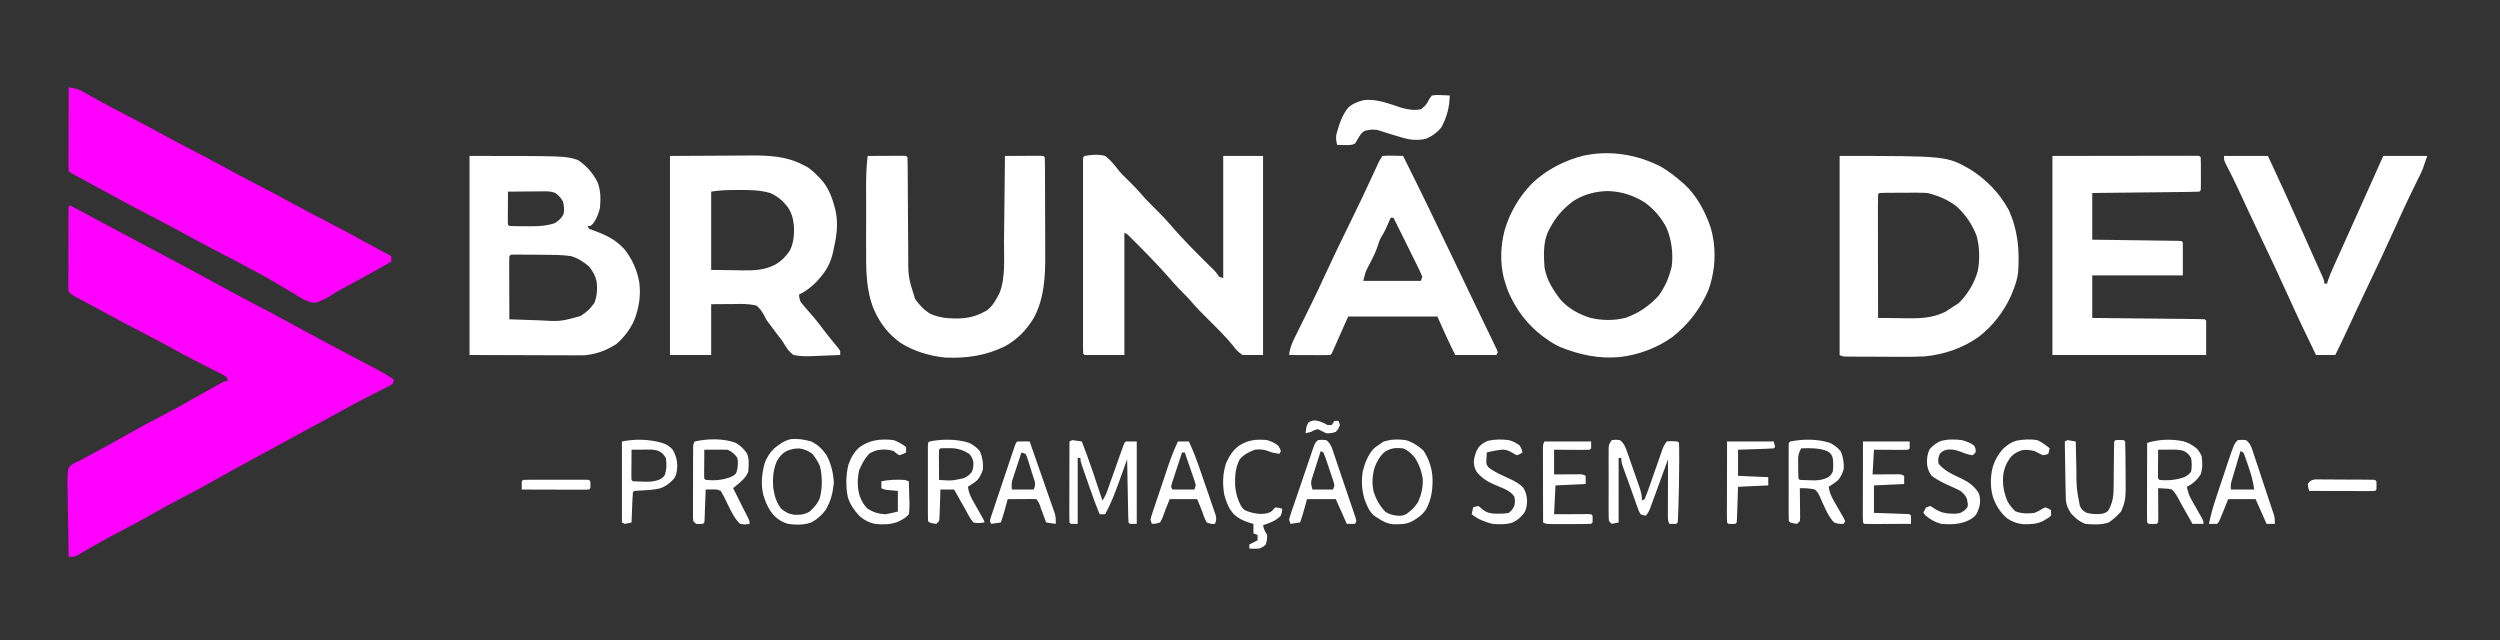
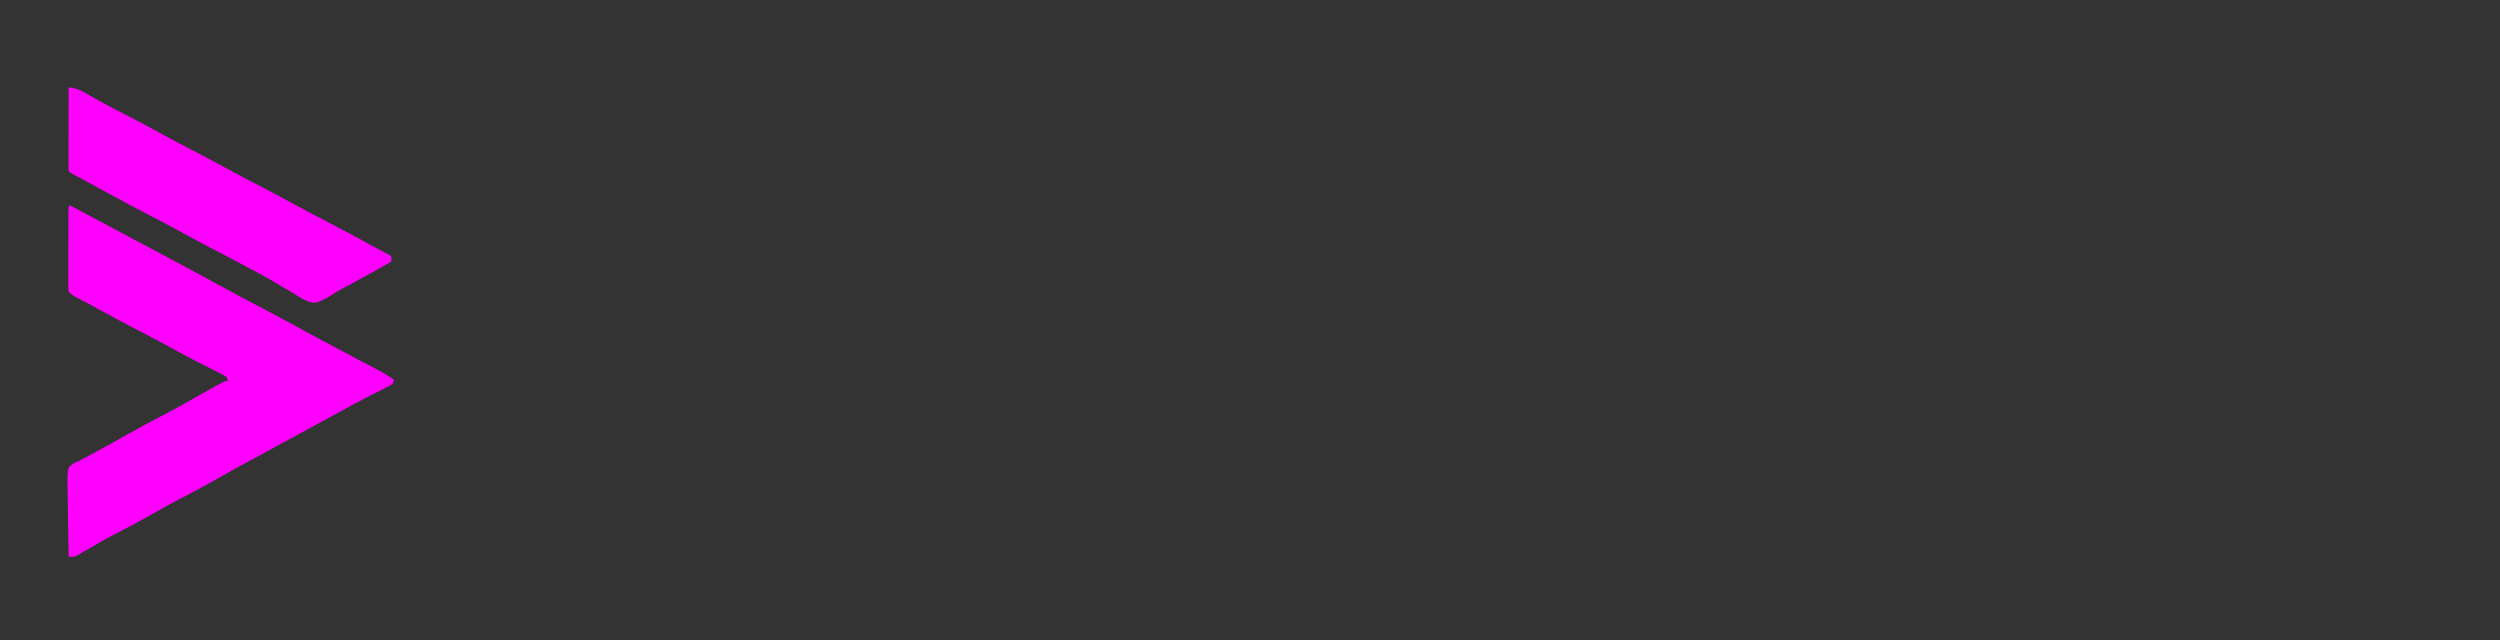
<svg xmlns="http://www.w3.org/2000/svg" viewBox="0 0 375 96" preserveAspectRatio="xMidYMid meet" version="1.0">
  <rect x="0" y="0" width="375" height="96" fill="#333333" stroke="none" />
  <path fill="#FF00FF" d="M 10.508 30.805 C 12.371 31.797 14.234 32.793 16.098 33.793 C 19.707 35.73 19.707 35.73 23.332 37.648 C 26.391 39.254 29.43 40.895 32.461 42.559 C 34.562 43.711 36.676 44.836 38.801 45.941 C 40.133 46.633 41.457 47.34 42.773 48.062 C 44.453 48.984 46.141 49.898 47.832 50.805 L 48.547 51.188 C 49.945 51.938 51.344 52.68 52.75 53.418 L 53.707 53.922 C 54.324 54.25 54.945 54.574 55.562 54.898 L 56.422 55.352 L 56.809 55.555 C 57.613 55.977 58.359 56.441 59.105 56.957 L 58.898 57.574 C 58.477 57.852 58.477 57.852 57.914 58.133 L 57.281 58.453 L 56.594 58.797 C 56.121 59.039 55.645 59.281 55.172 59.523 L 54.445 59.895 C 53.445 60.41 52.457 60.945 51.473 61.488 L 49.797 62.406 C 48.781 62.961 47.766 63.512 46.75 64.062 C 44.984 65.016 43.219 65.977 41.453 66.941 C 40.48 67.473 39.508 68 38.531 68.527 C 36.484 69.629 34.445 70.746 32.426 71.898 C 30.676 72.898 28.902 73.844 27.109 74.766 C 25.711 75.488 24.332 76.25 22.965 77.035 C 21.215 78.035 19.441 78.988 17.645 79.906 C 15.945 80.785 14.289 81.727 12.641 82.695 L 12.074 83.023 L 11.578 83.316 C 11.125 83.52 11.125 83.52 10.301 83.52 C 10.262 81.793 10.234 80.066 10.215 78.34 C 10.207 77.535 10.195 76.734 10.176 75.934 C 10.16 75.156 10.148 74.383 10.145 73.609 C 10.141 73.312 10.137 73.02 10.125 72.723 C 10.102 71.84 10.098 71 10.301 70.137 C 10.777 69.586 11.273 69.359 11.949 69.105 L 12.512 68.785 L 13.023 68.516 L 13.609 68.199 L 14.227 67.871 C 15.922 66.961 17.602 66.031 19.27 65.078 C 21.02 64.078 22.793 63.137 24.582 62.215 C 26.613 61.16 28.598 60.027 30.586 58.895 C 31.289 58.496 31.996 58.102 32.707 57.715 C 33.008 57.551 33.008 57.551 33.316 57.383 C 33.777 57.164 33.777 57.164 34.188 57.164 L 33.98 56.543 C 33.504 56.227 33.504 56.227 32.906 55.941 L 32.219 55.59 L 31.852 55.406 C 31.207 55.086 30.57 54.762 29.934 54.434 L 29.539 54.234 C 28.398 53.656 27.277 53.047 26.156 52.426 C 24.488 51.508 22.805 50.621 21.113 49.75 C 19 48.66 16.902 47.539 14.816 46.395 C 13.758 45.812 12.691 45.242 11.617 44.684 C 11.109 44.418 10.711 44.188 10.301 43.777 C 10.25 43.246 10.25 43.246 10.25 42.562 L 10.25 41.789 L 10.254 40.953 L 10.254 40.098 C 10.254 39.5 10.254 38.902 10.258 38.305 C 10.262 37.535 10.262 36.766 10.262 36 C 10.262 35.41 10.262 34.82 10.266 34.234 L 10.266 33.383 C 10.266 32.988 10.27 32.594 10.27 32.199 L 10.273 31.516 L 10.301 31.012 Z M 10.301 13.094 C 11.113 13.219 11.734 13.352 12.453 13.758 L 12.973 14.051 L 13.531 14.367 C 13.938 14.594 14.344 14.82 14.75 15.047 L 15.398 15.406 C 16.539 16.027 17.691 16.621 18.848 17.215 C 20.734 18.184 22.605 19.184 24.469 20.207 C 25.879 20.98 27.301 21.727 28.73 22.465 C 30.348 23.297 31.953 24.148 33.543 25.023 C 35.457 26.078 37.391 27.086 39.332 28.082 C 40.969 28.93 42.59 29.805 44.207 30.691 C 45.695 31.508 47.199 32.293 48.707 33.07 C 51 34.25 53.273 35.473 55.535 36.719 C 56.582 37.293 57.637 37.859 58.691 38.422 L 58.691 39.246 C 56.781 40.332 54.859 41.402 52.926 42.453 L 52.336 42.773 C 51.934 42.992 51.531 43.207 51.125 43.414 C 50.633 43.684 50.152 43.973 49.688 44.281 C 48.887 44.785 48.102 45.258 47.16 45.426 C 45.91 45.285 44.855 44.523 43.816 43.867 C 43.512 43.688 43.203 43.512 42.898 43.336 C 42.277 42.977 41.66 42.613 41.047 42.242 C 39.77 41.48 38.453 40.789 37.137 40.098 C 36.668 39.844 36.195 39.594 35.727 39.34 C 34.281 38.566 32.824 37.809 31.363 37.051 C 30.047 36.367 28.742 35.664 27.445 34.949 C 25.758 34.02 24.059 33.125 22.348 32.246 C 20.082 31.078 17.84 29.875 15.605 28.645 C 14.988 28.309 14.375 27.973 13.758 27.637 L 13.121 27.293 L 11.906 26.633 L 11.359 26.336 L 10.875 26.074 C 10.508 25.863 10.508 25.863 10.301 25.656 C 10.281 25.266 10.273 24.871 10.277 24.48 L 10.277  23.719 L 10.281 22.887 L 10.281 22.043 C 10.281 21.301  10.285 20.559 10.285 19.82 C 10.289 19.062 10.289  18.305 10.289 17.551 C 10.293 16.066 10.297 14.578 10.301 13.094" fill-opacity="1" fill-rule="nonzero" />
-   <path fill="#FFFFFF" d="M 70.43 23.391 C 84.848 23.391 84.848 23.391 86.699 24.008 C 87.973 24.863 88.918 25.934 89.613 27.293 C 90.133 28.559 90.109 29.871 89.992 31.215 C 89.758 32.109 89.465 32.93 88.859 33.641 L 88.551 33.895 L 88.141 33.895 L 88.348 34.305 C 88.824 34.5 89.301 34.684 89.789 34.859 C 91.32 35.445 92.516 36.145 93.641 37.359 C 94.828 38.824 95.602 40.59 95.906 42.449 C 96.133 44.422 95.848 46.164 95.145 48.027 C 94.508 49.426 93.621 50.59 92.465 51.602 C 90.996 52.547 89.434 53.145 87.688 53.285 C 87.227 53.301 86.766 53.301 86.305 53.297 L 85.773 53.297 C 85.211 53.297 84.648 53.293 84.086 53.289 C 83.734 53.289 83.387 53.289 83.035 53.289 C 81.746 53.285 80.457 53.281 79.172 53.277 L 70.43 53.25 Z M 76.195 28.746 C 76.191 29.562 76.188 30.383 76.184 31.203 L 76.18 31.914 L 76.176 32.586 L 76.172 33.211 L 76.195 33.688 L 76.402 33.895 C 77.23 33.945 78.059 33.93 78.887 33.934 L 79.586 33.938 C 80.863 33.941 81.98 33.879 83.199 33.48 C 83.809 33.098 84.145 32.801 84.512 32.18 C 84.684 31.441 84.617 30.926 84.434 30.188 C 84.09 29.652 83.793 29.281 83.266 28.926 C 82.586 28.668 81.988 28.699 81.266 28.703 L 80.824 28.707 C 80.363 28.707 79.902 28.715 79.441 28.719 C 79.125 28.723 78.812 28.723 78.5 28.727 C 77.73 28.73 76.965 28.734 76.195 28.746 M 76.609 38.219 L 76.402 38.422 C 76.387 38.719 76.379 39.02 76.379 39.316 L 76.379 39.891 L 76.383 40.516 L 76.383 41.152 C 76.387 41.824 76.387 42.5 76.391 43.172 C 76.391 43.629 76.391 44.082 76.395 44.539 C 76.395 45.656 76.398 46.777 76.402 47.895 C 77.508 47.938 78.613 47.973 79.723 48.008 C 80.098 48.02 80.473 48.031 80.848 48.047 C 84.035 48.234 84.035 48.234 87.07 47.414 C 88.273 46.57 88.273 46.57 89.172 45.426 C 89.562 44.324 89.648 43.297 89.473 42.145 C 89.273 41.266 88.895 40.648 88.332 39.953 C 87.48 39.246 86.742 38.75 85.668 38.422 C 84.309 38.215 82.926 38.227 81.551 38.219 L 80.883 38.207 C 79.777 38.195 78.672 38.188 77.566 38.191 C 77.297 38.191 77.297 38.191 77.02 38.191 Z M 100.496 23.391 L 107.922 23.352 L 110.25 23.336 C 111.203 23.332 111.203 23.332 111.652 23.332 C 111.957 23.332 112.266 23.328 112.57 23.324 C 115.258 23.301 117.965 23.422 120.395 24.703 L 121.086 25.055 C 121.734 25.469 122.211 25.914 122.734 26.48 L 123.07 26.809 C 124.32 28.137 124.887 29.797 125.324 31.543 C 125.781 33.629 125.469 35.539 125 37.602 L 124.855 38.246 C 124.406 39.945 123.562 41.129 122.352 42.387 C 121.566 43.152 120.84 43.719 119.852 44.188 C 119.883 44.66 119.883 44.66 120.059 45.219 C 120.379 45.648 120.719 46.059 121.074 46.453 C 121.285 46.691 121.492 46.93 121.695 47.168 L 122.016 47.531 C 122.586 48.203 123.113 48.906 123.645 49.609 C 124.32 50.496 125.023 51.359 125.742 52.215 L 126.031 52.633 L 126.031 53.25 C 125.062 53.301 124.098 53.34 123.129 53.363 C 122.801 53.375 122.473 53.387 122.145 53.406 C 121.074 53.461 120.082 53.469 119.031 53.25 C 118.262 52.68 117.852 52.012 117.383 51.191 C 117.168 50.902 116.953 50.621 116.73 50.34 C 116.531 50.074 116.332 49.809 116.133 49.543 L 115.836 49.148 L 115.535 48.746 L 115.223 48.34 C 114.91 47.895 114.91 47.895 114.637 47.344 C 114.297 46.715 114.02 46.297 113.469 45.836 C 112.293 45.551 111.188 45.578 109.98 45.605 L 106.676 45.629 L 106.676 53.25 L 100.496 53.25 Z M 106.676 28.746 L 106.676 40.484 L 110.238 40.535 L 111.348 40.559 C 113.152 40.578 114.719 40.52 116.352 39.66 C 117.25 39.105 117.941 38.434 118.504 37.539 C 119.055 36.355 119.145 35.211 119.094 33.914 C 118.98 32.789 118.75 31.91 118.102 30.973 C 117.344 30.047 116.617 29.438 115.527 28.949 C 113.93 28.496 112.41 28.484 110.754 28.5 L 109.977 28.5 C 108.832 28.508 107.809 28.555 106.676 28.746 M 249.137 25 C 250.27 25.656 251.277 26.441 252.266 27.305 L 252.648 27.629 C 254.492 29.312 255.793 31.758 256.59 34.098 C 256.773 34.715 256.906 35.316 257 35.953 L 257.082 36.5 C 257.363 38.867 257.066 41.336 256.238 43.574 C 255.004 46.398 253.297 48.598 250.887 50.535 C 248.578 52.184 245.848 53.207 243.039 53.551 C 239.84 53.855 236.895 53.223 233.938 52.016 C 233.199 51.66 232.539 51.262 231.879 50.777 L 231.355 50.398 C 229.016 48.617 227.434 46.457 226.25 43.777 C 226.043 43.238 225.859 42.688 225.699 42.129 L 225.559 41.656 C 224.988 39.336 225.094 36.805 225.703 34.504 C 226.5 31.828 227.883 29.484 229.828 27.488 C 231.996 25.441 234.668 24.059 237.555 23.34 C 237.855 23.281 238.16 23.23 238.465 23.184 L 238.992 23.102 C 242.496 22.676 246.012 23.395 249.137 25 M 236.047 30.121 C 234.227 31.465 233.109 32.871 232.148 34.895 C 231.461 36.535 231.562 38.32 231.672 40.07 C 231.957 41.961 233 43.57 234.168 45.051 C 235.336 46.32 236.898 47.156 238.531 47.676 C 240.273 48.082 242.168 48.121 243.898 47.652 C 245.82 46.961 247.367 45.891 248.762 44.395 C 249.66 43.195 250.23 41.922 250.617 40.484 L 250.758 39.98 C 251 37.992 250.75 36.07 250 34.207 C 249.227 32.695 248.102 31.371 246.73 30.375 C 244.941 29.273 243.27 28.73 241.168 28.656 C 239.324 28.699 237.621 29.141 236.047 30.121 M 162.688 23.391 C 163.719 23.211 164.758 23.109 165.773 23.391 C 166.586 23.996 167.145 24.707 167.758 25.508 C 168.234 26.102 168.781 26.621 169.328 27.148 C 169.98 27.793 170.625 28.441 171.219 29.145 C 171.871 29.91 172.578 30.613 173.293 31.32 C 174.125 32.145 174.934 32.977 175.695 33.871 C 177.418 35.867 179.273 37.734 181.152 39.586 L 181.645 40.074 L 182.09 40.508 C 182.453 40.895 182.453 40.895 182.867 41.512 L 183.484 41.719 L 183.484 23.391 L 189.457 23.391 L 189.457 53.25 L 186.367 53.25 C 185.695 52.746 185.387 52.461 184.926 51.809 C 183.871 50.531 182.707 49.367 181.527 48.203 C 180.461 47.156 179.418 46.105 178.449 44.965 C 178.117 44.586 177.77 44.23 177.41 43.879 C 176.93 43.41 176.473 42.922 176.031 42.414 C 174.359 40.48 172.598 38.637 170.793 36.828 L 170.297 36.328 L 169.832 35.867 L 169.418 35.449 C 169.082 35.113 169.082 35.113 168.656 34.922 L 168.656 53.25 L 162.688 53.25 L 162.48 53.043 C 162.461 52.664 162.453 52.285 162.453 51.902 L 162.453 49.453 C 162.453 48.664 162.453 47.871 162.453 47.082 C 162.453 46.258 162.453 45.434 162.453 44.609 C 162.453 43.227 162.453 41.844 162.453 40.457 C 162.453 38.855 162.453 37.254 162.453 35.652 C 162.453 34.277 162.453 32.902 162.453 31.531 C 162.453 30.707 162.453 29.887 162.453 29.066 C 162.453 28.293 162.453 27.52 162.453 26.75 C 162.453 26.465 162.453 26.18 162.453 25.898 C 162.453 25.512 162.453 25.125 162.453 24.738 L 162.453 24.082 L 162.48 23.598 Z M 275.945 23.391 C 291.98 23.391 291.98 23.391 295.516 25.391 C 297.934 26.914 299.891 28.914 301.273 31.422 C 302.703 34.535 302.949 37.504 302.715 40.895 C 302.582 41.906 302.281 42.836 301.891 43.777 L 301.633 44.406 C 300.543 46.797 298.848 48.988 296.742 50.574 C 294.371 52.246 291.594 53.176 288.711 53.457 C 286.738 53.551 284.758 53.527 282.781 53.512 C 282.207 53.508 281.629 53.504 281.055 53.504 C 280.363 53.504 279.676 53.5 278.984 53.496 L 278.203 53.496 L 277.484 53.488 L 276.855 53.484 C 276.355 53.457 276.355 53.457 275.945 53.25 Z M 281.918 28.949 L 281.711 29.156 C 281.691 29.734 281.684 30.305 281.688 30.883 L 281.688 31.43 C 281.688 32.031 281.691 32.629 281.691 33.23 L 281.691 34.477 C 281.691 35.57 281.695 36.668 281.695 37.762 C 281.699 38.879 281.699 39.996 281.699 41.113 C 281.703 43.305 281.707 45.496 281.711 47.691 C 282.73 47.707 283.746 47.715 284.766 47.723 C 285.109 47.727 285.457 47.73 285.801 47.738 C 287.965 47.77 289.816 47.742 291.801 46.77 C 292.285 46.465 292.766 46.152 293.242 45.836 L 293.797 45.477 C 295.125 44.184 296.141 42.5 296.648 40.715 C 297 39.121 296.941 37.012 296.512 35.438 C 295.875 33.723 294.887 32.281 293.566 31.02 C 292.258 29.977 290.738 29.348 289.125 28.949 C 288.547 28.914 287.992 28.898 287.414 28.902 L 286.938 28.902 C 286.605 28.902 286.277 28.906 285.949 28.91 C 285.441 28.914 284.934 28.914 284.426 28.914 L 283.465 28.918 L 283.004 28.918 C 282.641 28.922 282.277 28.934 281.918 28.949 M 307.863 23.391 L 318.867 23.379 L 322.348 23.371 C 323.746 23.371 323.746 23.371 324.398 23.371 C 324.859 23.371 325.316 23.371 325.773 23.367 C 326.465 23.367 327.16 23.367 327.852 23.367 L 328.477 23.363 C 328.66 23.363 328.848 23.367 329.035 23.367 L 329.527 23.367 L 329.898 23.391 L 330.105 23.598 C 330.125 23.961 330.129 24.324 330.133 24.691 L 330.133 25.363 L 330.129 26.066 L 330.133 26.773 L 330.129 28.066 L 330.105 28.539 L 329.898 28.746 C 329.398 28.77 328.902 28.781 328.398 28.785 L 327.926 28.793 C 327.406 28.801 326.883 28.805 326.363 28.809 L 325.285 28.824 C 324.336 28.836 323.387 28.844 322.438 28.855 C 321.469 28.863 320.504 28.875 319.535 28.887 C 317.637 28.91 315.734 28.93 313.836 28.949 L 313.836 35.953 L 316.758 35.988 C 317.367 36 317.973 36.008 318.582 36.016 C 319.551 36.027 320.52 36.043 321.488 36.055 C 322.266 36.066 323.047 36.074 323.824 36.086 C 324.125 36.09 324.422 36.094 324.719 36.098 C 325.137 36.102 325.551 36.109 325.969 36.117 C 326.207 36.117 326.445 36.121 326.688 36.125 L 327.223 36.156 L 327.426 36.363 L 327.426 41.305 L 313.836 41.305 L 313.836 47.691 L 315.383 47.707 C 317.066 47.723 318.746 47.742 320.43 47.762 C 321.449 47.77 322.473 47.781 323.492 47.793 C 324.477 47.801 325.461 47.812 326.445 47.824 C 326.82 47.828 327.195 47.832 327.574 47.836 C 328.098 47.84 328.621 47.848 329.148 47.855 L 329.625 47.855 C 329.992 47.863 330.355 47.879 330.723 47.895 L 330.926 48.102 L 330.926 53.25 L 307.863 53.25 Z M 130.148 23.391 C 130.969 23.387 131.785 23.383 132.602 23.379 C 132.879 23.379 133.156 23.375 133.438 23.375 C 133.836 23.371 134.234 23.371 134.633 23.371 L 135.363 23.367 L 135.914 23.391 L 136.121 23.598 C 136.145 24.148 136.152 24.691 136.152 25.246 L 136.156 25.77 C 136.16 26.145 136.16 26.523 136.164 26.898 C 136.164 27.496 136.168 28.098 136.172 28.695 C 136.188 30.395 136.195 32.098 136.203 33.801 C 136.207 34.84 136.215 35.883 136.227 36.922 C 136.227 37.316 136.23 37.711 136.23 38.105 C 136.227 41.57 136.227 41.57 137.262 44.844 C 137.941 45.777 138.582 46.5 139.582 47.086 C 140.816 47.613 141.957 47.77 143.277 47.766 L 143.77 47.766 C 145.109 47.738 146.25 47.484 147.449 46.867 L 147.977 46.598 C 148.902 45.953 149.387 44.957 149.918 43.984 C 150.863 41.621 150.578 38.695 150.602 36.18 L 150.613 35.07 C 150.625 34.102 150.637 33.137 150.645 32.168 C 150.656 31.18 150.668 30.188 150.68 29.199 C 150.699 27.262 150.723 25.328 150.742 23.391 C 151.559 23.387 152.379 23.383 153.195 23.379 C 153.473 23.379 153.75 23.375 154.027 23.375 C 154.43 23.371 154.828 23.371 155.227 23.371 L 155.957 23.367 L 156.508 23.391 L 156.715 23.598 C 156.738 24.141 156.746 24.684 156.746 25.227 L 156.75 25.746 C 156.754 26.316 156.754 26.887 156.754 27.457 L 156.758 28.652 C 156.762 29.488 156.762 30.324 156.762 31.164 C 156.766 32.227 156.77 33.289 156.777 34.352 C 156.781 35.176 156.781 36 156.781 36.824 C 156.781 37.215 156.781 37.605 156.785 38 C 156.809 41.324 156.684 44.695 155.066 47.691 C 153.949 49.539 152.613 50.91 150.719 51.957 C 147.863 53.348 144.977 53.77 141.809 53.637 C 139.43 53.402 137.051 52.688 135.031 51.395 C 133.184 50.039 132.031 48.527 131.102 46.461 C 129.844 43.465 129.91 40.219 129.918 37.023 C 129.918 36.695 129.918 36.367 129.914 36.039 C 129.914 35.355 129.914 34.672 129.918 33.988 C 129.918 33.113 129.918 32.242 129.918 31.371 C 129.914 30.695 129.914 30.016 129.918 29.34 C 129.918 29.02 129.914 28.699 129.914 28.375 C 129.914 26.703 129.941 25.055 130.148 23.391 M 207.371 23.391 C 207.895 23.344 208.418 23.332 208.941 23.352 L 209.754 23.371 L 210.461 23.391 C 211.664 25.789 212.852 28.195 214.027 30.609 L 214.285 31.145 C 215.547 33.73 216.793 36.32 218.031 38.918 C 218.484 39.867 218.938 40.82 219.395 41.77 L 219.672 42.352 C 220.309 43.684 220.949 45.016 221.59 46.344 C 222.039 47.273 222.484 48.203 222.934 49.137 C 223.195 49.684 223.461 50.227 223.727 50.773 L 224.129 51.617 L 224.469 52.316 L 224.668 52.84 L 224.465 53.25 L 218.285 53.25 C 217.34 51.355 216.457 49.426 215.609 47.484 L 202.223 47.484 L 199.754 53.043 L 199.547 53.25 C 199.09 53.27 198.633 53.273 198.176 53.27 L 197.762 53.27 C 197.32 53.27 196.883 53.266 196.445 53.262 C 196.148 53.262 195.852 53.262 195.555 53.262 C 194.824 53.258 194.098 53.254 193.367 53.25 C 193.484 52.148 193.867 51.312 194.355 50.34 L 194.598 49.852 C 194.766 49.508 194.938 49.164 195.109 48.82 C 195.562 47.906 196.012 46.992 196.461 46.078 L 196.734 45.527 C 197.449 44.07 198.137 42.602 198.812 41.125 C 199.996 38.547 201.242 35.996 202.492 33.449 C 203.754 30.875 204.992 28.293 206.18 25.684 L 206.48 25.035 L 206.734 24.473 C 206.961 24.008 206.961 24.008 207.371 23.391 M 208.605 32.656 L 208.402 33.117 L 208.133 33.727 L 207.863 34.328 C 207.578 34.922 207.578 34.922 207.25 35.461 C 206.988 35.906 206.84 36.27 206.703 36.762 C 206.348 37.902 205.789 38.93 205.234 39.98 C 204.828 40.789 204.828 40.789 204.488 42.129 L 213.137 42.129 L 213.344 41.512 C 213.125 40.977 212.887 40.449 212.629 39.934 L 212.395 39.461 C 212.152 38.965 211.906 38.469 211.656 37.973 L 211.168 36.98 C 210.457 35.539 209.742 34.098 209.02 32.656 Z M 333.605 23.391 L 340.195 23.391 C 342.031 27.312 343.816 31.254 345.566 35.215 C 346.016 36.234 346.469 37.25 346.926 38.262 L 347.277 39.047 C 347.492 39.531 347.707 40.012 347.926 40.492 L 348.211 41.133 L 348.461 41.691 C 348.637 42.129 348.637 42.129 348.637 42.543 L 349.051 42.543 L 349.223 42 C 349.449 41.344 349.707 40.723 349.992 40.09 L 350.312 39.379 L 350.656 38.617 L 351.02 37.816 C 351.266 37.262 351.516 36.711 351.766 36.156 C 352.34 34.891 352.906 33.617 353.477 32.348 L 354.137 30.879 L 354.469 30.137 L 357.492 23.391 L 364.082 23.391 C 363.387 25.473 363.387 25.473 362.926 26.402 L 362.613 27.039 L 362.281 27.715 C 362.035 28.215 361.793 28.711 361.551 29.211 L 361.359 29.605 C 360.652 31.07 359.988 32.551 359.32 34.035 C 357.988 36.984 356.609 39.91 355.215 42.832 C 354.105 45.156 353.012 47.488 351.934 49.828 C 351.402 50.977 350.859 52.121 350.285 53.25 L 347.402 53.25 C 345.98 50.336 344.59 47.414 343.258 44.461 C 341.926 41.508 340.547 38.582 339.152 35.656 C 338.055 33.359 336.973 31.051 335.906 28.738 C 335.246 27.305 334.559 25.891 333.824 24.496 C 333.605 24.008 333.605 24.008 333.605 23.391 M 214.785 14.328 C 215.43 14.23 215.43 14.23 216.164 14.266 L 216.898 14.293 L 217.461 14.328 C 217.426 16.074 217.047 17.52 216.227 19.066 C 215.621 19.848 214.926 20.352 214.027 20.758 C 213.188 21.043 212.367 20.996 211.492 20.918 C 210.723 20.766 209.984 20.547 209.238 20.316 L 208.656 20.141 C 207.949 19.93 207.246 19.711 206.547 19.477 C 205.598 19.422 205.598 19.422 204.684 19.633 C 204.203 19.941 204.02 20.234 203.742 20.727 C 203.586 21 203.426 21.273 203.254 21.539 C 202.707 21.809 202.289 21.762 201.684 21.758 L 201.059 21.75 L 200.578 21.742 C 200.43 21.184 200.363 20.766 200.449 20.191 C 200.859 18.73 201.293 17.199 202.324 16.047 C 202.973 15.516 203.672 15.25 204.477 15.039 C 206.395 14.754 208.328 15.547 210.125 16.133 C 211.125 16.438 212.102 16.586 213.137 16.391 C 213.781 15.91 214.086 15.539 214.418 14.812 Z M 241.762 66.016 C 242.367 65.941 242.367 65.941 242.996 66.016 C 243.531 66.453 243.652 66.727 243.93 67.391 C 244.043 67.703 244.152 68.02 244.262 68.332 L 244.438 68.836 C 244.562 69.188 244.684 69.539 244.805 69.891 C 244.992 70.43 245.18 70.969 245.371 71.504 C 245.488 71.844 245.609 72.188 245.727 72.527 L 245.898 73.016 C 246.152 73.746 246.293 74.297 246.293 75.078 L 246.703 74.871 C 246.941 74.289 247.156 73.711 247.359 73.117 L 247.551 72.582 C 247.75 72.016 247.949 71.449 248.145 70.883 C 248.344 70.316 248.543 69.75 248.742 69.188 C 248.867 68.836 248.988 68.484 249.109 68.129 L 249.281 67.645 L 249.43 67.219 C 249.586 66.84 249.586 66.84 250 66.223 C 250.562 66.125 251.07 66.188 251.645 66.223 L 251.852 66.43 C 251.871 66.836 251.879 67.242 251.879 67.652 L 251.879 69.285 L 251.875 69.715 C 251.871 71.805 251.836 73.891 251.762 75.98 L 251.738 76.703 L 251.711 77.359 L 251.688 77.941 L 251.645 78.371 L 251.441 78.578 C 251.098 78.586 250.754 78.586 250.41 78.578 C 250.168 78.094 250.18 77.809 250.18 77.27 L 250.18 76.707 L 250.184 76.102 L 250.184 75.477 C 250.188 74.82 250.188 74.164 250.191 73.508 C 250.191 73.062 250.195 72.617 250.195 72.176 C 250.195 71.082 250.199 69.992 250.203 68.898 L 249.945 69.609 C 249.629 70.477 249.312 71.344 248.996 72.211 C 248.859 72.586 248.723 72.961 248.586 73.336 C 248.387 73.875 248.191 74.414 247.992 74.953 L 247.809 75.461 L 247.633 75.938 L 247.48 76.355 C 247.32 76.727 247.32 76.727 246.91 77.344 C 246.527 77.305 246.527 77.305 246.086 77.137 C 245.84 76.707 245.84 76.707 245.637 76.137 L 245.406 75.508 L 245.172 74.832 C 245.09 74.609 245.012 74.387 244.926 74.152 C 244.766 73.707 244.609 73.258 244.449 72.812 C 244.266 72.289 244.078 71.766 243.883 71.246 C 243.203 69.398 243.203 69.398 243.203 68.695 L 242.793 68.695 L 242.793 78.371 L 241.762 78.578 L 241.352 78.168 C 241.297 77.684 241.297 77.684 241.297 77.07 L 241.293 76.379 L 241.293 74.855 C 241.293 74.18 241.293 73.504 241.297 72.828 C 241.297 72.414 241.297 72 241.297 71.586 C 241.293 70.793 241.293 69.996 241.293 69.203 L 241.293 68.453 L 241.297 67.758 C 241.297 67.555 241.297 67.352 241.297 67.145 C 241.352 66.637 241.352 66.637 241.762 66.016 M 160.832 66.016 C 161.316 66.074 161.797 66.145 162.273 66.223 C 163.414 69.137 164.387 72.105 165.363 75.078 C 165.699 74.57 165.887 74.215 166.082 73.656 L 166.254 73.172 L 166.438 72.648 L 166.629 72.113 C 166.828 71.551 167.031 70.984 167.23 70.418 C 167.43 69.852 167.629 69.285 167.832 68.719 C 167.957 68.367 168.082 68.016 168.207 67.66 C 168.633 66.453 168.633 66.453 168.863 66.223 L 170.512 66.223 L 170.512 78.578 L 169.48 78.578 L 169.277 78.371 C 169.25 78.074 169.238 77.777 169.234 77.48 L 169.223 76.906 L 169.211 76.281 L 169.199 75.645 C 169.184 74.973 169.172 74.297 169.16 73.625 L 169.133 72.258 C 169.109 71.137 169.09 70.02 169.07 68.898 L 168.879 69.434 C 168.641 70.098 168.398 70.762 168.16 71.426 C 168.055 71.711 167.953 71.996 167.852 72.285 C 167.25 73.953 166.621 75.574 165.773 77.137 L 164.949 77.137 C 164.301 75.578 163.734 73.992 163.184 72.395 C 163.043 71.984 162.902 71.574 162.762 71.164 L 162.488 70.379 L 162.242 69.668 C 162.066 69.105 162.066 69.105 162.066 68.695 L 161.656 68.695 L 161.656 78.578 L 160.625 78.578 L 160.422 78.371 C 160.402 77.992 160.395 77.613 160.398 77.234 L 160.398 76.496 L 160.402 75.695 L 160.402 74.879 C 160.402 74.16 160.402 73.445 160.406 72.727 C 160.41 71.996 160.41 71.262 160.41 70.531 C 160.414 69.098 160.418 67.66 160.422 66.223 Z M 110.379 66.43 C 111.074 66.871 111.625 67.348 112.062 68.047 C 112.398 68.918 112.316 69.84 112.234 70.754 C 111.883 71.723 111.078 72.293 110.309 72.945 L 109.969 73.227 L 110.301 73.887 C 111.176 75.637 111.176 75.637 111.395 76.078 C 111.547 76.379 111.699 76.68 111.855 76.98 C 112.441 78.125 112.441 78.125 112.441 78.578 C 111.797 78.695 111.797 78.695 111 78.578 C 109.949 77.559 109.336 75.957 108.676 74.66 C 108.496 74.312 108.309 73.977 108.117 73.637 C 107.621 73.391 107.301 73.41 106.75 73.418 L 106.242 73.422 L 105.852 73.43 L 105.836 73.883 C 105.812 74.551 105.785 75.219 105.762 75.891 L 105.734 76.598 L 105.711 77.273 L 105.688 77.895 L 105.645 78.371 L 105.438 78.578 C 104.938 78.617 104.938 78.617 104.41 78.578 L 103.996 78.168 C 103.945 77.684 103.945 77.684 103.945 77.066 L 103.945 76.371 L 103.949 75.617 L 103.949 74.848 C 103.949 74.172 103.953 73.492 103.957 72.816 C 103.961 72.129 103.957 71.438 103.957 70.75 C 103.961 70.227 103.961 69.707 103.961 69.184 L 103.965 68.43 L 103.969 67.734 L 103.969 67.121 C 103.996 66.637 103.996 66.637 104.203 66.223 C 106.098 65.785 108.539 65.734 110.379 66.43 M 105.645 67.457 C 105.637 68.176 105.633 68.891 105.633 69.609 L 105.625 70.227 L 105.625 70.816 L 105.621 71.363 L 105.645 71.785 L 105.852 71.988 C 107.156 72.109 108.367 72.035 109.594 71.555 C 109.996 71.375 109.996 71.375 110.395 71.035 C 110.648 70.395 110.695 69.836 110.676 69.145 C 110.609 68.625 110.609 68.625 110.098 68.078 C 109.598 67.668 109.598 67.668 109.145 67.457 C 108.555 67.445 107.961 67.441 107.367 67.445 L 106.867 67.449 C 106.461 67.453 106.051 67.453 105.645 67.457 M 327.426 66.172 C 328.23 66.383 328.836 66.727 329.484 67.254 C 329.836 67.641 330.055 67.953 330.246 68.438 C 330.387 69.441 330.414 70.25 330.078 71.203 C 329.543 72.004 328.914 72.582 328.043 73.02 C 328.164 73.789 328.379 74.359 328.766 75.035 L 329.074 75.582 L 329.395 76.145 C 329.605 76.52 329.816 76.891 330.027 77.262 L 330.312 77.758 C 330.516 78.168 330.516 78.168 330.516 78.578 L 328.867 78.578 L 328.508 77.922 C 328.09 77.176 327.672 76.434 327.246 75.695 C 327.055 75.352 326.871 75.008 326.688 74.66 C 326.414 74.172 326.188 73.816 325.777 73.43 C 325.266 73.297 325.266 73.297 324.711 73.281 L 324.148 73.246 L 323.719 73.227 L 323.723 73.695 C 323.727 74.391 323.73 75.09 323.734 75.785 L 323.738 76.523 L 323.738 77.227 L 323.742 77.879 L 323.719 78.371 L 323.516 78.578 C 322.895 78.605 322.895 78.605 322.277 78.578 L 322.074 78.371 C 322.055 78 322.047 77.625 322.051 77.254 L 322.051 75.738 L 322.055 74.938 C 322.055 74.234 322.055 73.527 322.059 72.82 C 322.059 72.102 322.062 71.383 322.062 70.664 C 322.066 69.254 322.066 67.84 322.074 66.43 C 323.844 65.898 325.602 65.824 327.426 66.172 M 323.719 67.457 C 323.715 68.176 323.711 68.891 323.707 69.609 L 323.703 70.227 L 323.699 70.816 L 323.695 71.363 L 323.719 71.785 L 323.926 71.988 C 325.242 72.113 326.414 72 327.66 71.566 C 328.102 71.34 328.359 71.152 328.664 70.754 C 328.805 70.055 328.785 69.395 328.664 68.695 C 328.223 68.051 328.223 68.051 327.633 67.664 C 326.859 67.406 326.137 67.438 325.328 67.445 L 324.859 67.449 C 324.48 67.453 324.102 67.453 323.719 67.457 M 121.707 66.223 C 122.648 66.695 123.328 67.348 123.934 68.207 C 124.648 69.469 125.012 70.969 125.078 72.414 C 124.938 73.879 124.613 75.211 123.855 76.48 C 123.25 77.305 122.59 77.879 121.688 78.367 C 120.535 78.777 119.41 78.742 118.207 78.578 C 117.395 78.359 116.84 78.004 116.215 77.453 C 115.336 76.531 114.875 75.457 114.5 74.254 C 114.117 72.609 114.254 71.117 114.699 69.488 C 115.023 68.586 115.457 67.922 116.148 67.254 C 116.918 66.621 117.621 66.109 118.602 65.875 C 119.68 65.77 120.664 65.926 121.707 66.223 M 118.004 67.641 C 117.305 68.027 116.992 68.434 116.559 69.105 C 115.973 70.367 115.875 71.836 115.992 73.207 C 116.176 74.406 116.441 75.34 117.176 76.312 C 117.855 76.844 118.285 77.086 119.125 77.215 C 120.016 77.258 120.566 77.191 121.371 76.789 C 122.082 76.164 122.598 75.621 122.961 74.738 C 123.371 73.238 123.371 71.457 123 69.945 C 122.707 69.242 122.328 68.699 121.875 68.09 C 121.223 67.613 120.727 67.41 119.938 67.273 C 119.227 67.246 118.66 67.379 118.004 67.641 M 145.387 66.43 C 146.07 66.789 146.5 67.109 146.996 67.691 C 147.359 68.57 147.492 69.391 147.449 70.344 C 147.281 70.98 147.031 71.473 146.625 71.988 C 146.16 72.395 145.707 72.695 145.184 73.02 C 145.301 73.789 145.52 74.363 145.902 75.043 L 146.211 75.594 L 146.535 76.16 C 146.746 76.535 146.953 76.906 147.164 77.281 L 147.449 77.781 C 147.652 78.168 147.652 78.168 147.652 78.371 C 147.023 78.457 146.613 78.512 146.008 78.371 C 145.555 77.816 145.297 77.359 144.977 76.727 C 144.734 76.293 144.488 75.863 144.246 75.43 C 143.867 74.766 143.496 74.098 143.121 73.43 L 141.062 73.43 L 141.031 74.453 L 140.988 75.773 C 140.98 75.996 140.973 76.219 140.969 76.445 L 140.941 77.09 L 140.922 77.688 L 140.859 78.168 L 140.445 78.578 C 139.918 78.516 139.918 78.516 139.418 78.371 L 139.211 78.168 C 139.191 77.801 139.184 77.438 139.184 77.07 L 139.184 74.801 C 139.184 74.25 139.184 73.699 139.184 73.148 C 139.184 72.441 139.184 71.734 139.184 71.027 C 139.184 70.355 139.184 69.684 139.184 69.008 L 139.184 66.898 L 139.211 66.43 L 139.418 66.223 C 141.359 65.836 143.488 65.828 145.387 66.43 M 141.062 67.254 L 140.859 67.457 C 140.84 67.797 140.836 68.133 140.836 68.469 L 140.84 69.086 L 140.848 70.391 C 140.852 70.922 140.852 71.457 140.859 71.988 C 142.766 72.121 142.766 72.121 144.602 71.719 C 145.297 71.332 145.297 71.332 145.801 70.754 C 146.008 70.066 146.008 70.066 146.008 69.312 C 145.82 68.629 145.82 68.629 145.387 68.078 C 144.535 67.551 143.758 67.273 142.762 67.227 L 141.551 67.227 Z M 274.504 66.43 C 275.184 66.789 275.617 67.109 276.113 67.691 C 276.477 68.57 276.609 69.391 276.562 70.344 C 276.395 70.98 276.148 71.473 275.738 71.988 C 275.277 72.395 274.824 72.695 274.297 73.02 C 274.418 73.793 274.637 74.359 275.027 75.035 L 275.336 75.582 C 275.555 75.961 275.773 76.34 275.992 76.719 L 276.301 77.262 L 276.586 77.758 L 276.77 78.168 L 276.562 78.578 C 275.984 78.59 275.648 78.582 275.121 78.371 C 274.387 77.625 273.945 76.664 273.523 75.719 L 273.324 75.297 C 273.195 75.02 273.074 74.738 272.961 74.453 C 272.758 74.02 272.605 73.746 272.238 73.43 C 271.48 73.25 270.75 73.215 269.973 73.227 C 269.977 73.371 269.977 73.52 269.98 73.672 C 269.988 74.34 269.992 75.004 270 75.672 L 270.008 76.375 L 270.012 77.047 L 270.02 77.668 L 269.973 78.168 L 269.562 78.578 C 269.035 78.516 269.035 78.516 268.531 78.371 L 268.324 78.168 C 268.309 77.801 268.297 77.438 268.301 77.07 L 268.297 76.359 L 268.297 74.801 C 268.297 74.25 268.297 73.699 268.301 73.148 C 268.301 72.441 268.301 71.734 268.297 71.027 C 268.297 70.355 268.297 69.684 268.297 69.008 L 268.297 68.238 L 268.301 67.527 L 268.301 66.898 L 268.324 66.43 L 268.531 66.223 C 270.477 65.836 272.605 65.828 274.504 66.43 M 270.18 67.254 C 269.84 67.852 269.715 68.277 269.719 68.961 L 269.723 69.457 L 269.73 69.969 L 269.73 70.488 C 269.73 70.918 269.75 71.352 269.766 71.785 L 269.973 71.988 C 270.504 72.02 271.027 72.035 271.555 72.039 L 272 72.055 C 272.754 72.059 273.25 71.996 273.969 71.715 C 274.551 71.395 274.551 71.395 274.914 70.754 C 275.016 70.059 275 69.391 274.914 68.695 C 274.66 68.047 274.66 68.047 274.094 67.664 C 272.832 67.18 271.512 67.203 270.18 67.254 M 210.871 66.016 C 211.93 66.352 212.707 66.844 213.523 67.586 C 214.383 68.953 214.816 70.23 214.883 71.844 C 214.902 73.457 214.719 74.855 213.961 76.312 C 213.426 77.191 212.746 77.641 211.883 78.164 C 210.949 78.664 210.07 78.648 209.035 78.637 C 208.121 78.555 207.504 78.262 206.754 77.754 L 206.098 77.344 C 205.363 76.688 205.035 75.828 204.691 74.926 C 204.27 73.527 204.18 72.168 204.41 70.727 C 204.707 69.504 205.176 68.281 206.023 67.328 C 206.328 67.059 206.328 67.059 206.961 66.637 L 207.488 66.262 C 208.617 65.871 209.691 65.871 210.871 66.016 M 207.703 67.789 C 206.969 68.43 206.527 69.23 206.188 70.133 C 205.848 71.309 205.77 72.512 206.039 73.711 C 206.41 74.918 206.949 75.867 207.824 76.789 C 208.5 77.195 209.02 77.312 209.801 77.363 C 210.297 77.359 210.297 77.359 210.91 77.137 C 211.664 76.602 212.23 76.066 212.727 75.285 C 213.207 74.191 213.465 73.051 213.414 71.855 C 213.246 70.707 212.867 69.625 212.219 68.656 C 211.691 68.012 211.238 67.57 210.461 67.254 C 209.387 67.148 208.641 67.18 207.703 67.789 M 134.062 66.016 C 134.746 66.281 135.328 66.609 135.914 67.047 L 135.914 67.871 C 135.453 68.117 135.453 68.117 134.887 68.281 C 134.449 68.012 134.449 68.012 134.062 67.664 C 133.211 67.379 132.473 67.375 131.586 67.531 C 131.121 67.664 130.766 67.812 130.355 68.078 C 129.66 68.848 129.219 69.68 128.836 70.637 C 128.605 71.945 128.574 73.141 128.965 74.422 C 129.25 75.172 129.566 75.746 130.148 76.312 C 131.027 76.859 131.797 77.086 132.828 77.137 C 133.461 77.035 134.059 76.887 134.68 76.727 L 134.68 73.637 L 133.676 73.547 C 132.672 73.457 132.672 73.457 132.207 73.227 L 132.207 72.195 C 133.367 71.945 134.531 71.926 135.711 71.988 L 136.328 72.195 C 136.355 73 136.375 73.809 136.391 74.613 L 136.418 75.309 C 136.426 75.934 136.422 76.52 136.328 77.137 C 135.777 77.773 135.32 77.949 134.562 78.32 C 133.449 78.703 132.34 78.711 131.18 78.578 C 130.285 78.359 129.617 78.004 128.922 77.406 C 128.152 76.602 127.574 75.723 127.195 74.676 C 126.855 73.09 126.871 71.352 127.242 69.773 C 127.594 68.754 128.047 67.879 128.848 67.141 C 130.422 65.953 132.133 65.797 134.062 66.016 M 310.129 66.016 C 310.543 66.074 310.953 66.145 311.363 66.223 L 311.375 66.867 C 311.395 67.668 311.41 68.469 311.43 69.266 C 311.438 69.609 311.445 69.953 311.453 70.297 C 311.461 73.133 311.461 73.133 311.98 75.902 C 312.379 76.57 312.379 76.57 313.012 76.93 C 313.914 77.148 314.512 77.156 315.43 77.047 C 316.086 76.797 316.086 76.797 316.344 76.406 C 316.941 75.254 317.047 74.273 317.043 72.988 L 317.051 72.402 C 317.059 71.789 317.062 71.176 317.066 70.562 C 317.07 69.941 317.078 69.324 317.086 68.707 C 317.094 68.32 317.094 67.938 317.098 67.555 C 317.102 67.109 317.113 66.668 317.129 66.223 L 317.336 66.016 C 317.953 65.992 317.953 65.992 318.57 66.016 L 318.777 66.223 C 318.805 66.859 318.816 67.488 318.82 68.121 L 318.824 68.707 C 318.824 69.113 318.828 69.523 318.828 69.934 C 318.828 70.555 318.836 71.176 318.844 71.797 C 318.844 72.191 318.844 72.59 318.844 72.988 L 318.852 73.547 C 318.848 74.746 318.664 75.633 318.16 76.727 C 317.605 77.367 317.012 77.902 316.309 78.371 C 315.176 78.75 313.984 78.695 312.805 78.578 C 311.902 78.246 311.324 77.727 310.668 77.035 C 310.242 76.379 309.957 75.832 309.879 75.039 C 309.855 74.48 309.844 73.922 309.836 73.363 L 309.824 72.742 C 309.812 72.094 309.805 71.441 309.793 70.793 L 309.77 69.469 C 309.75 68.387 309.734 67.305 309.719 66.223 Z M 231.672 66.223 L 238.672 66.223 L 238.672 67.254 L 238.465 67.457 C 238.07 67.477 237.672 67.48 237.273 67.48 L 236.547 67.477 L 235.777 67.473 L 235.004 67.469 C 234.375 67.465 233.742 67.461 233.113 67.457 L 233.113 71.164 L 234.043 71.16 C 234.445 71.156 234.848 71.156 235.25 71.152 L 235.863 71.148 L 236.449 71.145 L 236.992 71.141 C 237.438 71.164 237.438 71.164 237.848 71.371 L 237.848 72.605 L 233.32 72.812 L 233.113 77.137 L 234.32 77.129 L 235.879 77.125 L 236.68 77.121 L 237.438 77.117 L 238.141 77.113 L 238.672 77.137 L 238.879 77.344 C 238.902 77.859 238.902 77.859 238.879 78.371 L 238.672 78.578 C 238.172 78.598 237.68 78.609 237.18 78.605 L 236.727 78.605 C 236.41 78.605 236.094 78.605 235.777 78.605 C 235.289 78.605 234.805 78.605 234.32 78.605 C 234.012 78.605 233.703 78.605 233.398 78.605 L 232.953 78.609 C 231.926 78.602 231.926 78.602 231.465 78.371 C 231.461 76.852 231.457 75.328 231.453 73.805 C 231.453 73.094 231.453 72.387 231.449 71.68 C 231.449 70.867 231.445 70.055 231.445 69.242 L 231.441 68.473 L 231.441 67.129 C 231.465 66.637 231.465 66.637 231.672 66.223 M 197.691 66.016 C 198.297 65.953 198.297 65.953 198.93 66.016 C 199.371 66.352 199.547 66.633 199.77 67.145 L 199.98 67.758 L 200.219 68.453 L 200.469 69.203 L 200.73 69.973 C 200.914 70.512 201.098 71.047 201.277 71.586 C 201.508 72.277 201.742 72.965 201.977 73.656 C 202.203 74.312 202.422 74.969 202.645 75.625 C 202.73 75.875 202.816 76.121 202.902 76.379 L 203.133 77.07 L 203.34 77.684 L 203.461 78.168 L 203.254 78.578 L 202.02 78.578 L 200.371 74.871 L 196.047 74.871 L 195.762 75.926 C 195.539 76.754 195.301 77.566 195.016 78.371 L 193.574 78.578 L 193.367 77.961 C 193.488 77.453 193.488 77.453 193.699 76.84 L 193.93 76.145 C 194.016 75.895 194.102 75.648 194.191 75.395 L 194.453 74.621 C 194.633 74.086 194.816 73.547 195.004 73.012 C 195.238 72.32 195.473 71.633 195.707 70.941 C 195.93 70.285 196.152 69.629 196.379 68.969 L 196.633 68.219 L 196.871 67.523 L 197.082 66.914 C 197.281 66.43 197.281 66.43 197.691 66.016 M 198.105 67.664 C 197.859 68.434 197.613 69.199 197.371 69.969 L 197.156 70.629 L 196.957 71.266 L 196.773 71.848 C 196.613 72.48 196.613 72.48 196.871 73.43 L 199.957 73.43 L 200.164 72.812 C 200.047 72.273 200.047 72.273 199.84 71.68 L 199.617 71.012 L 199.379 70.316 L 199.148 69.617 C 198.855 68.734 198.855 68.734 198.516 67.871 Z M 335.664 66.016 C 336.254 65.965 336.254 65.965 336.898 66.016 C 337.336 66.348 337.512 66.621 337.73 67.125 L 337.926 67.715 L 338.152 68.379 L 338.387 69.098 L 338.637 69.84 C 338.809 70.355 338.977 70.871 339.148 71.387 C 339.363 72.051 339.586 72.711 339.805 73.371 C 340.016 74 340.227 74.633 340.434 75.266 L 340.676 75.98 L 340.895 76.652 L 341.086 77.238 C 341.223 77.754 341.223 77.754 341.223 78.578 L 339.988 78.578 L 338.34 74.871 L 334.223 74.871 L 333.848 75.812 C 332.852 78.301 332.852 78.301 332.574 78.578 C 332.164 78.586 331.75 78.586 331.34 78.578 C 331.613 77.258 331.965 75.996 332.395 74.719 L 332.578 74.156 C 332.707 73.77 332.84 73.379 332.969 72.992 C 333.168 72.402 333.363 71.812 333.559 71.223 C 333.684 70.844 333.809 70.465 333.938 70.086 L 334.113 69.559 C 335.125 66.559 335.125 66.559 335.664 66.016 M 336.074 67.664 C 335.832 68.473 335.594 69.277 335.355 70.086 L 335.148 70.777 L 334.949 71.445 L 334.766 72.059 C 334.602 72.648 334.602 72.648 334.633 73.43 L 338.137 73.43 C 337.949 72.129 337.656 71.074 337.223 69.852 L 337.027 69.281 L 336.836 68.742 L 336.664 68.25 L 336.488 67.871 Z M 176.688 66.223 L 178.336 66.223 C 178.965 67.57 179.484 68.941 179.969 70.348 L 180.188 70.984 C 180.34 71.426 180.492 71.863 180.641 72.305 C 180.871 72.98 181.105 73.656 181.344 74.332 C 181.488 74.762 181.637 75.191 181.781 75.621 L 181.996 76.234 L 182.188 76.801 L 182.359 77.301 C 182.453 77.754 182.453 77.754 182.367 78.227 C 182.328 78.344 182.289 78.461 182.25 78.578 C 181.684 78.605 181.684 78.605 181.012 78.371 C 180.738 77.895 180.562 77.422 180.387 76.898 C 180.152 76.207 179.859 75.543 179.57 74.871 L 175.453 74.871 L 175.082 75.812 L 174.848 76.379 C 174.715 76.711 174.594 77.043 174.48 77.383 C 174.348 77.77 174.348 77.77 174.012 78.371 C 173.355 78.566 173.355 78.566 172.777 78.578 L 172.57 77.961 C 172.664 77.523 172.664 77.523 172.836 77.012 L 173.027 76.434 L 173.242 75.805 L 173.457 75.156 C 173.609 74.699 173.762 74.246 173.918 73.793 C 174.152 73.105 174.383 72.414 174.613 71.723 C 174.762 71.281 174.906 70.84 175.059 70.398 L 175.266 69.777 C 175.68 68.562 176.145 67.387 176.688 66.223 M 177.309 67.871 C 177.027 68.719 176.746 69.57 176.469 70.418 L 176.227 71.152 L 176 71.852 L 175.789 72.5 L 175.66 73.02 L 175.863 73.43 L 179.16 73.43 L 179.367 72.812 C 179.242 72.27 179.242 72.27 179.027 71.672 L 178.797 71 L 178.555 70.305 L 178.312 69.598 C 178.117 69.02 177.918 68.445 177.719 67.871 Z M 294.273 66.016 C 294.965 66.199 295.551 66.41 296.125 66.84 C 296.371 67.383 296.371 67.383 296.332 67.871 L 295.922 68.281 C 295.258 68.223 294.691 68 294.078 67.754 C 293.355 67.48 292.789 67.355 292.008 67.457 C 291.41 67.645 291.41 67.645 290.977 68.078 C 290.703 68.77 290.703 68.77 290.773 69.52 C 291.691 70.68 292.973 71.188 294.281 71.816 C 295.367 72.359 296.043 72.844 296.742 73.844 C 297.012 74.375 297.016 74.855 297.004 75.441 C 296.926 76.098 296.73 76.609 296.418 77.188 C 295.988 77.723 295.496 77.965 294.871 78.23 C 293.637 78.68 292.488 78.688 291.184 78.578 C 290.242 78.316 289.535 77.938 288.805 77.293 L 288.508 76.93 C 288.676 76.531 288.676 76.531 288.918 76.109 L 289.535 75.902 C 289.906 76.105 289.906 76.105 290.336 76.402 C 291.168 76.891 291.816 77.023 292.781 77.047 C 293.441 77.07 293.441 77.07 294.066 76.93 C 294.672 76.594 294.672 76.594 295.098 76.109 C 295.207 75.695 295.207 75.695 295.109 75.285 L 295.051 74.871 C 294.824 74.293 294.547 74.031 294.066 73.637 C 293.57 73.379 293.062 73.137 292.547 72.914 C 291.547 72.477 290.629 72.023 289.742 71.371 C 289.332 70.797 289.152 70.34 289.059 69.641 C 289.02 68.773 289.078 68.184 289.434 67.383 C 289.965 66.824 290.387 66.473 291.086 66.16 C 292.145 65.863 293.188 65.887 294.273 66.016 M 152.594 66.223 C 152.91 66.211 153.223 66.207 153.535 66.211 L 154.051 66.215 L 154.449 66.223 C 155.02 67.852 155.586 69.48 156.156 71.109 C 156.562 72.266 156.965 73.426 157.367 74.586 C 157.516 75.016 157.668 75.449 157.82 75.879 L 158.051 76.535 L 158.238 77.07 C 158.371 77.59 158.383 78.043 158.363 78.578 L 156.922 78.371 L 156.656 77.66 L 156.316 76.738 L 156.141 76.266 C 155.906 75.512 155.906 75.512 155.477 74.871 C 155.156 74.855 154.836 74.848 154.512 74.852 L 153.922 74.855 L 153.305 74.859 L 152.68 74.863 C 152.172 74.863 151.664 74.867 151.152 74.871 L 151.035 75.324 C 150.758 76.352 150.477 77.367 150.125 78.371 L 148.684 78.578 L 148.477 78.168 C 148.598 77.672 148.598 77.672 148.809 77.047 L 149.047 76.336 L 149.305 75.566 C 149.395 75.305 149.48 75.043 149.566 74.781 C 149.75 74.23 149.938 73.68 150.121 73.133 C 150.359 72.426 150.598 71.723 150.832 71.016 C 151.012 70.477 151.195 69.934 151.375 69.395 C 151.504 69.004 151.637 68.617 151.766 68.23 L 152.004 67.523 L 152.215 66.898 C 152.391 66.43 152.391 66.43 152.594 66.223 M 153.215 67.871 C 152.969 68.605 152.73 69.336 152.492 70.07 L 152.285 70.699 L 152.086 71.309 L 151.902 71.867 C 151.73 72.477 151.73 72.477 151.773 73.43 L 155.066 73.43 C 155.32 72.664 155.32 72.664 155.172 72.102 C 154.988 71.5 154.797 70.902 154.602 70.305 L 154.406 69.664 L 154.215 69.059 L 154.035 68.504 L 153.832 68.078 Z M 99.371 66.449 C 100.027 66.691 100.449 66.926 100.906 67.457 C 101.363 68.262 101.566 68.938 101.59 69.852 C 101.559 70.586 101.508 71.148 101.113 71.785 C 100.469 72.48 99.906 72.938 99.004 73.254 C 98.195 73.438 97.438 73.508 96.609 73.547 C 96.121 73.57 95.629 73.598 95.141 73.637 L 94.938 73.844 C 94.906 74.18 94.883 74.516 94.871 74.855 L 94.844 75.473 L 94.82 76.121 L 94.793 76.773 C 94.773 77.305 94.75 77.84 94.73 78.371 C 94.391 78.453 94.047 78.523 93.699 78.578 L 93.289 78.371 L 93.289 66.223 C 95.324 65.816 97.375 65.871 99.371 66.449 M 94.73 67.457 C 94.727 68.211 94.719 68.961 94.719 69.711 L 94.711 70.359 L 94.711 70.977 L 94.707 71.551 L 94.73 71.988 L 94.938 72.195 C 95.469 72.227 95.988 72.242 96.52 72.246 L 96.961 72.258 C 97.711 72.266 98.219 72.199 98.93 71.934 C 99.469 71.621 99.469 71.621 99.746 71.191 C 100 70.359 100.016 69.551 99.879 68.695 C 99.441 68.051 99.441 68.051 98.848 67.664 C 98.293 67.48 97.977 67.434 97.406 67.438 L 96.934 67.441 L 96.441 67.445 L 95.945 67.449 C 95.539 67.453 95.137 67.453 94.73 67.457 M 279.445 66.223 L 286.449 66.223 L 286.449 67.254 L 286.242 67.457 C 285.859 67.477 285.477 67.48 285.094 67.48 L 284.395 67.477 L 283.656 67.473 L 282.914 67.469 C 282.305 67.465 281.699 67.461 281.094 67.457 L 280.887 71.164 L 281.82 71.16 C 282.219 71.156 282.621 71.156 283.023 71.152 L 283.637 71.148 L 284.227 71.145 L 284.77 71.141 C 285.211 71.164 285.211 71.164 285.625 71.371 L 285.625 72.605 L 281.094 72.812 L 281.094 76.93 L 282.258 76.969 L 283.758 77.02 L 284.527 77.047 L 285.258 77.074 L 285.934 77.094 L 286.449 77.137 L 286.652 77.344 C 286.66 77.754 286.664 78.168 286.652 78.578 C 285.66 78.582 284.668 78.586 283.672 78.59 C 283.336 78.59 282.996 78.594 282.66 78.594 C 282.172 78.598 281.688 78.598 281.203 78.598 L 280.742 78.602 C 280.379 78.602 280.016 78.59 279.652 78.578 L 279.445 78.371 C 279.43 77.992 279.422 77.613 279.422 77.234 L 279.422 76.496 L 279.426 75.695 L 279.426 74.879 C 279.426 74.16 279.43 73.445 279.434 72.727 C 279.434 71.996 279.434 71.262 279.438 70.531 C 279.438 69.098 279.441 67.66 279.445 66.223 M 226.316 66.016 C 226.949 66.199 227.461 66.418 227.965 66.84 C 228.273 67.406 228.273 67.406 228.375 67.871 C 228.012 68.102 228.012 68.102 227.551 68.281 C 227.184 68.137 227.184 68.137 226.805 67.883 C 226.289 67.594 225.969 67.461 225.371 67.441 C 224.574 67.523 223.793 67.668 223.023 67.871 C 223 68.164 222.984 68.453 222.973 68.746 L 222.941 69.238 C 222.988 69.738 222.988 69.738 223.309 70.133 C 224.266 70.871 225.379 71.32 226.469 71.824 C 227.266 72.207 227.871 72.512 228.492 73.148 C 228.895 73.812 229.031 74.363 229.059 75.129 C 229.047 75.801 228.973 76.293 228.66 76.895 C 228.141 77.59 227.699 77.961 226.934 78.371 C 225.922 78.688 224.895 78.68 223.848 78.578 C 222.691 78.277 221.691 77.895 220.758 77.137 L 220.965 76.109 C 221.34 75.973 221.34 75.973 221.785 75.902 L 222.367 76.402 C 222.926 76.84 223.262 76.938 223.98 77.035 C 224.777 77.07 225.527 77.086 226.316 76.93 C 226.836 76.48 226.836 76.48 227.141 75.902 C 227.277 75.172 227.277 75.172 227.141 74.461 C 226.582 73.734 225.945 73.434 225.125 73.094 L 224.684 72.914 C 223.398 72.398 222.426 71.891 221.516 70.805 C 221.168 70.137 221.168 70.137 221.066 69.34 C 221.113 68.547 221.32 67.895 221.711 67.203 C 222.121 66.676 222.516 66.402 223.129 66.145 C 224.195 65.879 225.234 65.883 226.316 66.016 M 190.074 66.016 C 190.691 66.207 191.223 66.43 191.723 66.84 C 191.984 67.258 191.984 67.258 192.133 67.664 L 191.926 68.078 C 191.309 67.988 190.766 67.902 190.191 67.652 C 189.48 67.391 188.973 67.383 188.223 67.457 C 187.336 67.789 186.582 68.184 185.957 68.898 C 185.281 70.199 185.234 71.406 185.266 72.859 C 185.367 73.973 185.629 74.918 186.16 75.902 C 186.566 76.465 186.566 76.465 187.191 76.727 C 188.199 77.051 189.012 77.18 190.062 76.996 C 190.688 76.777 190.688 76.777 191.027 76.379 L 191.309 76.109 C 191.863 76.172 191.863 76.172 192.34 76.312 C 192.301 76.777 192.301 76.777 192.133 77.344 C 191.355 78.145 190.488 78.434 189.457 78.785 C 189.582 79.395 189.715 79.688 190.074 80.227 C 190.062 80.945 190.062 80.945 189.867 81.668 C 189.43 82.066 189.43 82.066 188.84 82.285 C 188.055 82.324 188.055 82.324 187.398 82.285 L 187.398 81.668 L 188.633 81.051 L 188.633 80.227 L 188.016 80.02 L 188.016 78.578 L 187.66 78.488 C 186.621 78.184 185.82 77.828 185.027 77.082 C 184.273 76.215 183.902 75.23 183.625 74.125 C 183.363 72.547 183.41 70.969 183.922 69.445 C 184.391 68.422 184.871 67.617 185.762 66.918 C 187.141 65.988 188.438 65.844 190.074 66.016 M 305.598 66.016 C 306.293 66.348 306.871 66.75 307.453 67.254 L 307.246 68.078 C 306.91 68.219 306.91 68.219 306.422 68.281 C 306.008 68.082 305.598 67.875 305.188 67.664 C 304.531 67.496 304.004 67.418 303.332 67.527 C 302.684 67.719 302.227 67.957 301.734 68.422 C 301.043 69.262 300.68 70.062 300.5 71.137 C 300.336 72.574 300.551 73.734 301.066 75.078 C 301.43 75.742 301.762 76.195 302.316 76.699 C 303.27 77.066 304.18 77.066 305.188 76.93 C 305.637 76.746 306.066 76.52 306.473 76.246 L 306.836 76.109 C 307.293 76.289 307.293 76.289 307.656 76.52 L 307.656 77.344 C 307.328 77.641 307.328 77.641 306.887 77.898 L 306.449 78.156 C 305.496 78.625 304.566 78.648 303.516 78.633 C 302.574 78.547 301.852 78.281 301.066 77.754 C 300.039 76.871 299.402 75.852 298.949 74.578 C 298.535 73.098 298.539 71.762 298.859 70.262 C 299.184 69.086 299.68 68.191 300.5 67.293 C 301.102 66.738 301.652 66.348 302.434 66.109 C 303.504 65.906 304.523 65.848 305.598 66.016 M 259.059 66.223 L 266.062 66.223 L 266.266 67.047 L 266.062 67.254 C 265.664 67.285 265.266 67.305 264.871 67.316 L 264.141 67.344 L 263.371 67.367 L 262.602 67.395 C 261.969 67.418 261.336 67.438 260.707 67.457 L 260.707 71.371 L 265.238 71.578 L 265.238 72.812 L 260.707 73.02 L 260.668 74.184 L 260.617 75.684 L 260.594 76.453 L 260.566 77.184 L 260.543 77.859 L 260.5 78.371 L 260.293 78.578 C 259.781 78.605 259.781 78.605 259.266 78.578 L 259.059 78.371 C 259.043 77.992 259.035 77.613 259.035 77.234 L 259.035 76.496 L 259.039 75.695 L 259.039 74.879 C 259.039 74.16 259.043 73.445 259.047 72.727 C 259.047 71.996 259.047 71.262 259.051 70.531 C 259.051 69.098 259.055 67.66 259.059 66.223 M 347.215 71.914 L 348.293 71.914 L 348.91 71.922 L 349.543 71.922 C 349.984 71.926 350.426 71.926 350.867 71.93 C 351.543 71.938 352.223 71.941 352.902 71.941 C 353.328 71.941 353.758 71.945 354.188 71.945 L 354.805 71.949 L 355.375 71.957 L 355.875 71.961 L 356.258 71.988 L 356.461 72.195 C 356.488 72.812 356.488 72.812 356.461 73.43 L 356.258 73.637 C 355.945 73.656 355.637 73.664 355.324 73.66 L 354.727 73.66 L 354.074 73.656 L 353.41 73.656 C 352.707 73.656 352.004 73.652 351.301 73.648 C 350.824 73.648 350.352 73.648 349.875 73.648 C 348.707 73.645 347.539 73.641 346.371 73.637 C 346.23 73.16 346.23 73.16 346.164 72.605 C 346.469 72.133 346.664 72.012 347.215 71.914 M 78.461 71.988 C 78.77 71.969 79.082 71.961 79.391 71.961 L 81.301 71.961 C 81.762 71.961 82.227 71.961 82.688 71.961 C 83.402 71.965 84.113 71.961 84.824 71.961 C 85.273 71.961 85.723 71.961 86.172 71.961 L 87.418 71.961 L 87.949 71.965 L 88.348 71.988 L 88.551 72.195 C 88.578 72.711 88.578 72.711 88.551 73.227 L 88.348 73.43 C 88.031 73.449 87.715 73.457 87.398 73.453 L 86.785 73.453 L 86.121 73.449 L 85.441 73.449 C 84.723 73.449 84.008 73.445 83.289 73.445 C 82.805 73.441 82.316 73.441 81.832 73.441 C 80.641 73.438 79.449 73.434 78.258 73.43 C 78.246 73.02 78.246 72.605 78.258 72.195 Z M 197.242 63.059 C 197.988 63.145 198.477 63.402 199.137 63.754 L 199.754 63.754 L 200.164 63.133 L 200.781 63.133 L 200.988 63.754 C 200.781 64.293 200.781 64.293 200.371 64.781 C 199.688 64.988 199.688 64.988 198.93 64.988 L 197.691 64.371 C 197.148 64.508 197.148 64.508 196.664 64.781 C 196.391 64.855 196.117 64.926 195.84 64.988 C 195.961 63.883 195.961 63.883 196.289 63.367 C 196.664 63.133 196.664 63.133 197.242 63.059 " fill-opacity="1" fill-rule="nonzero" />
</svg>